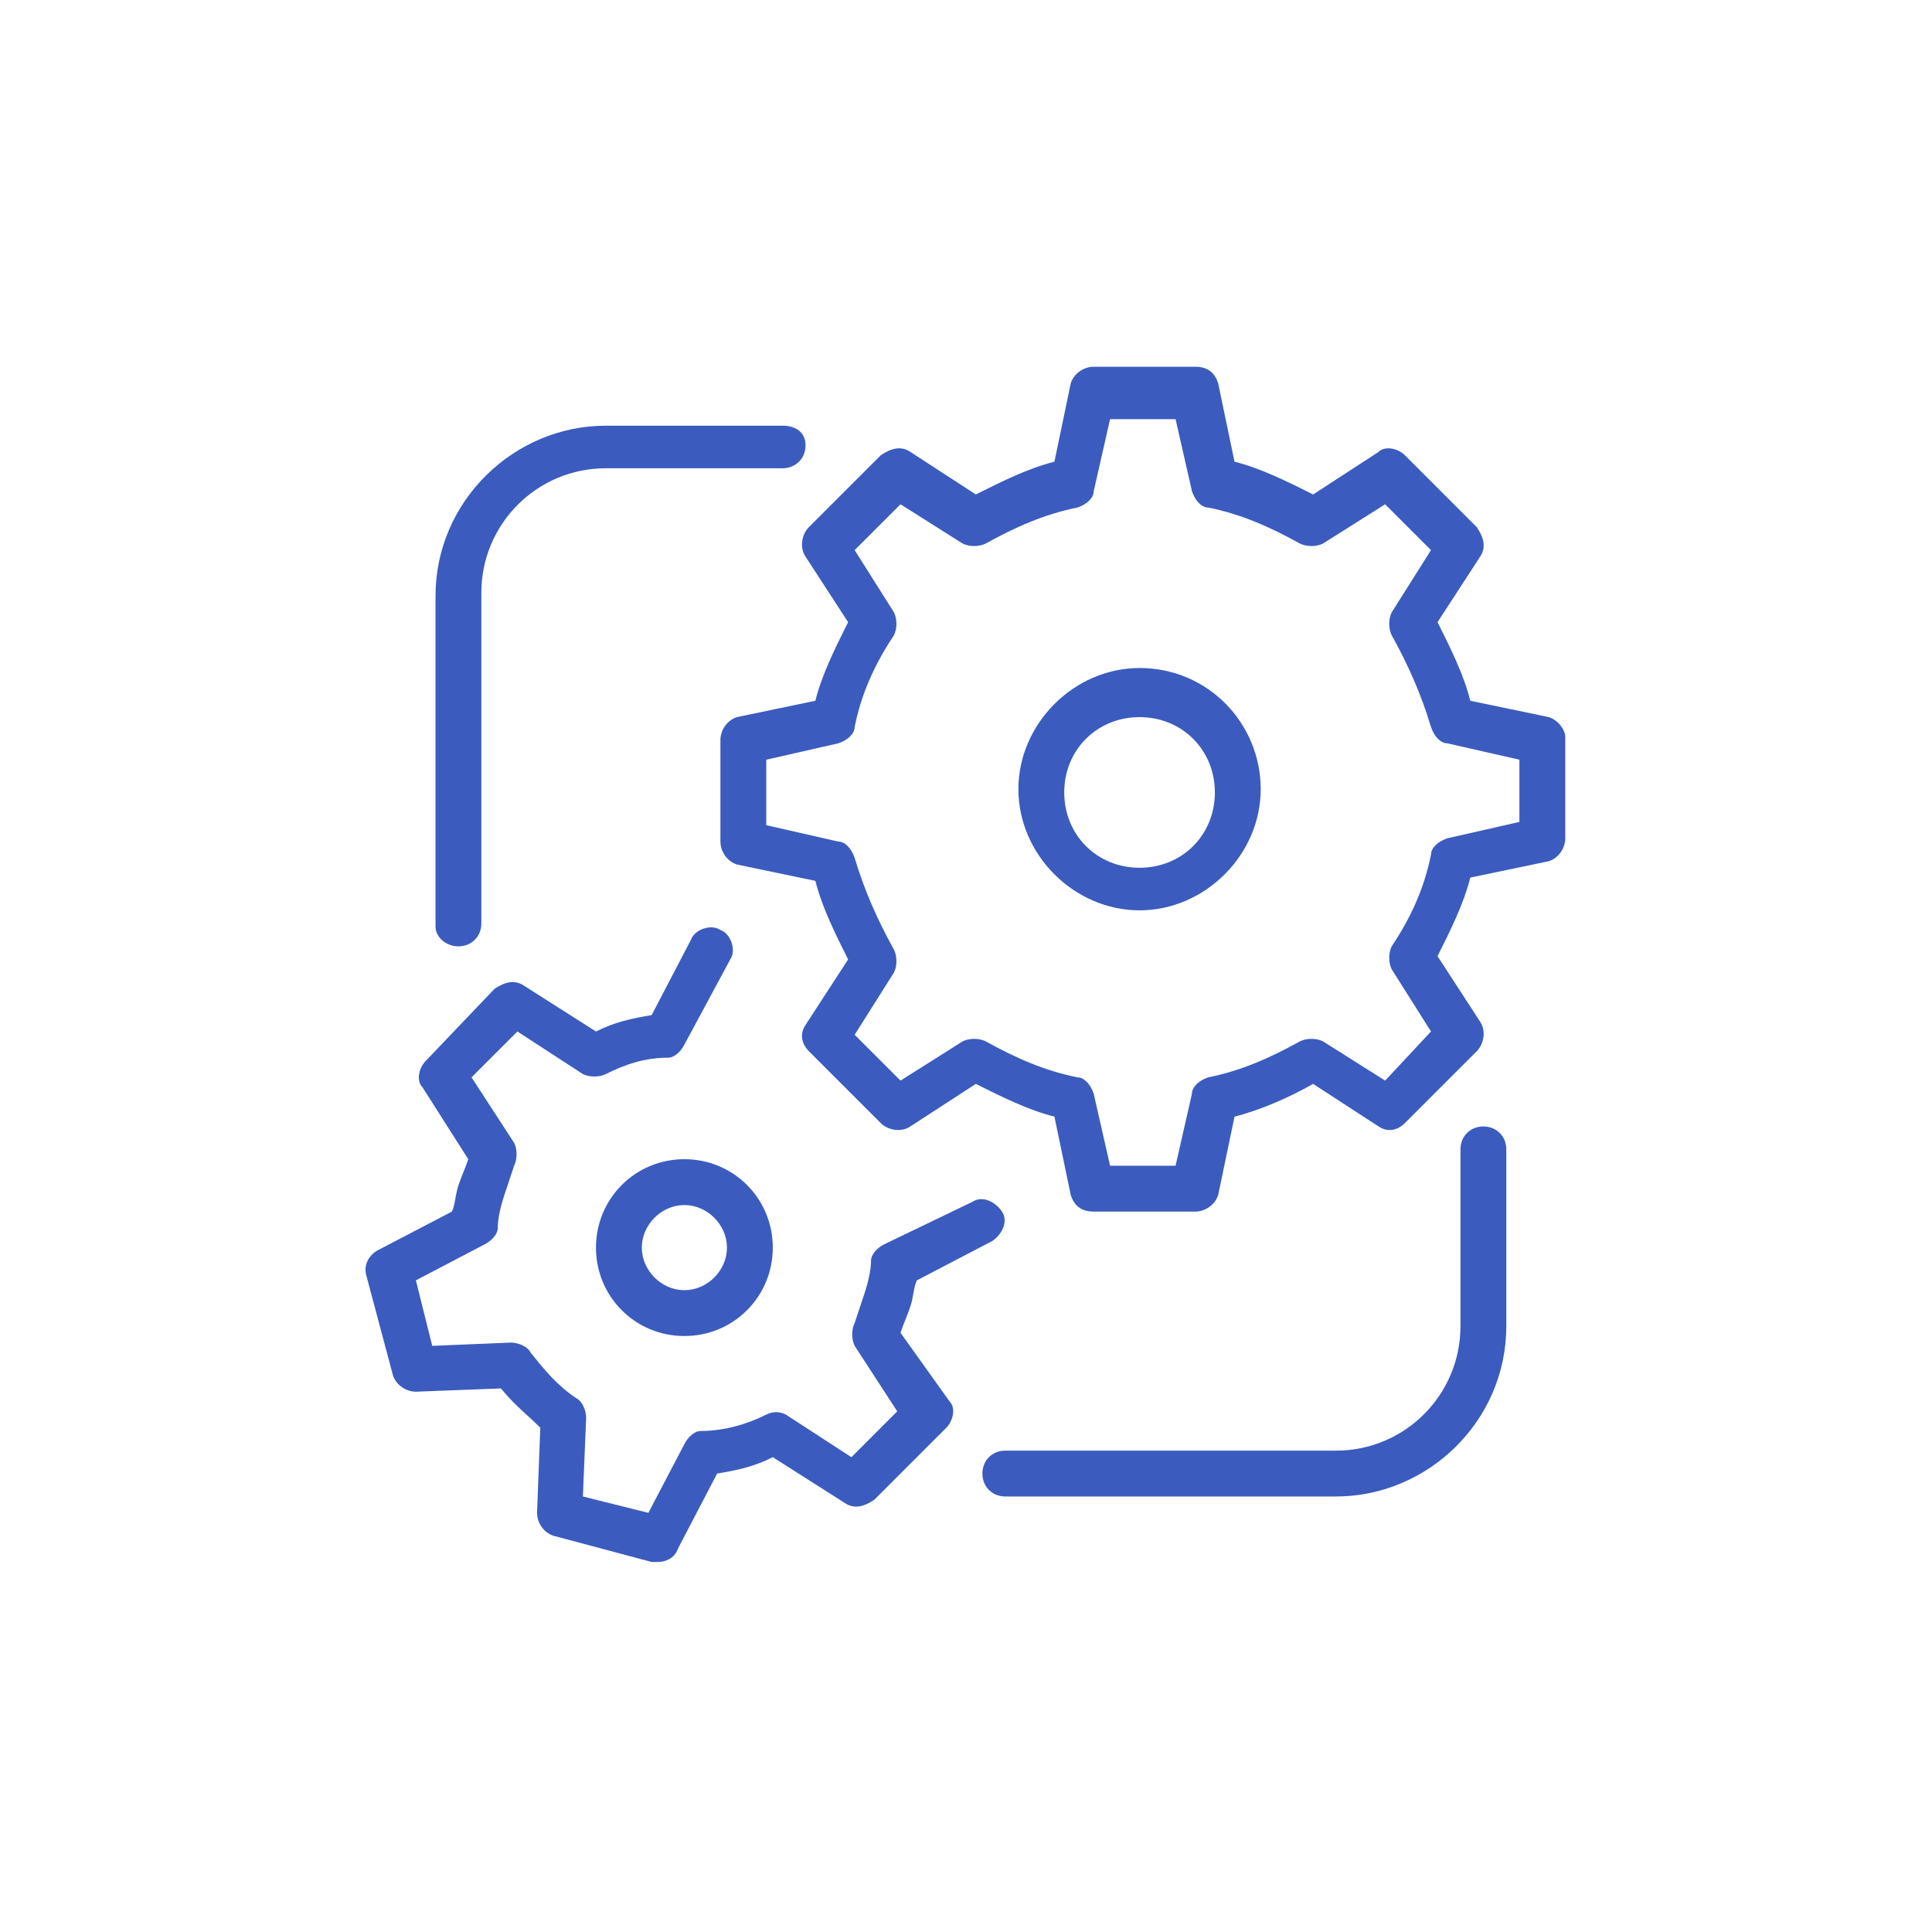
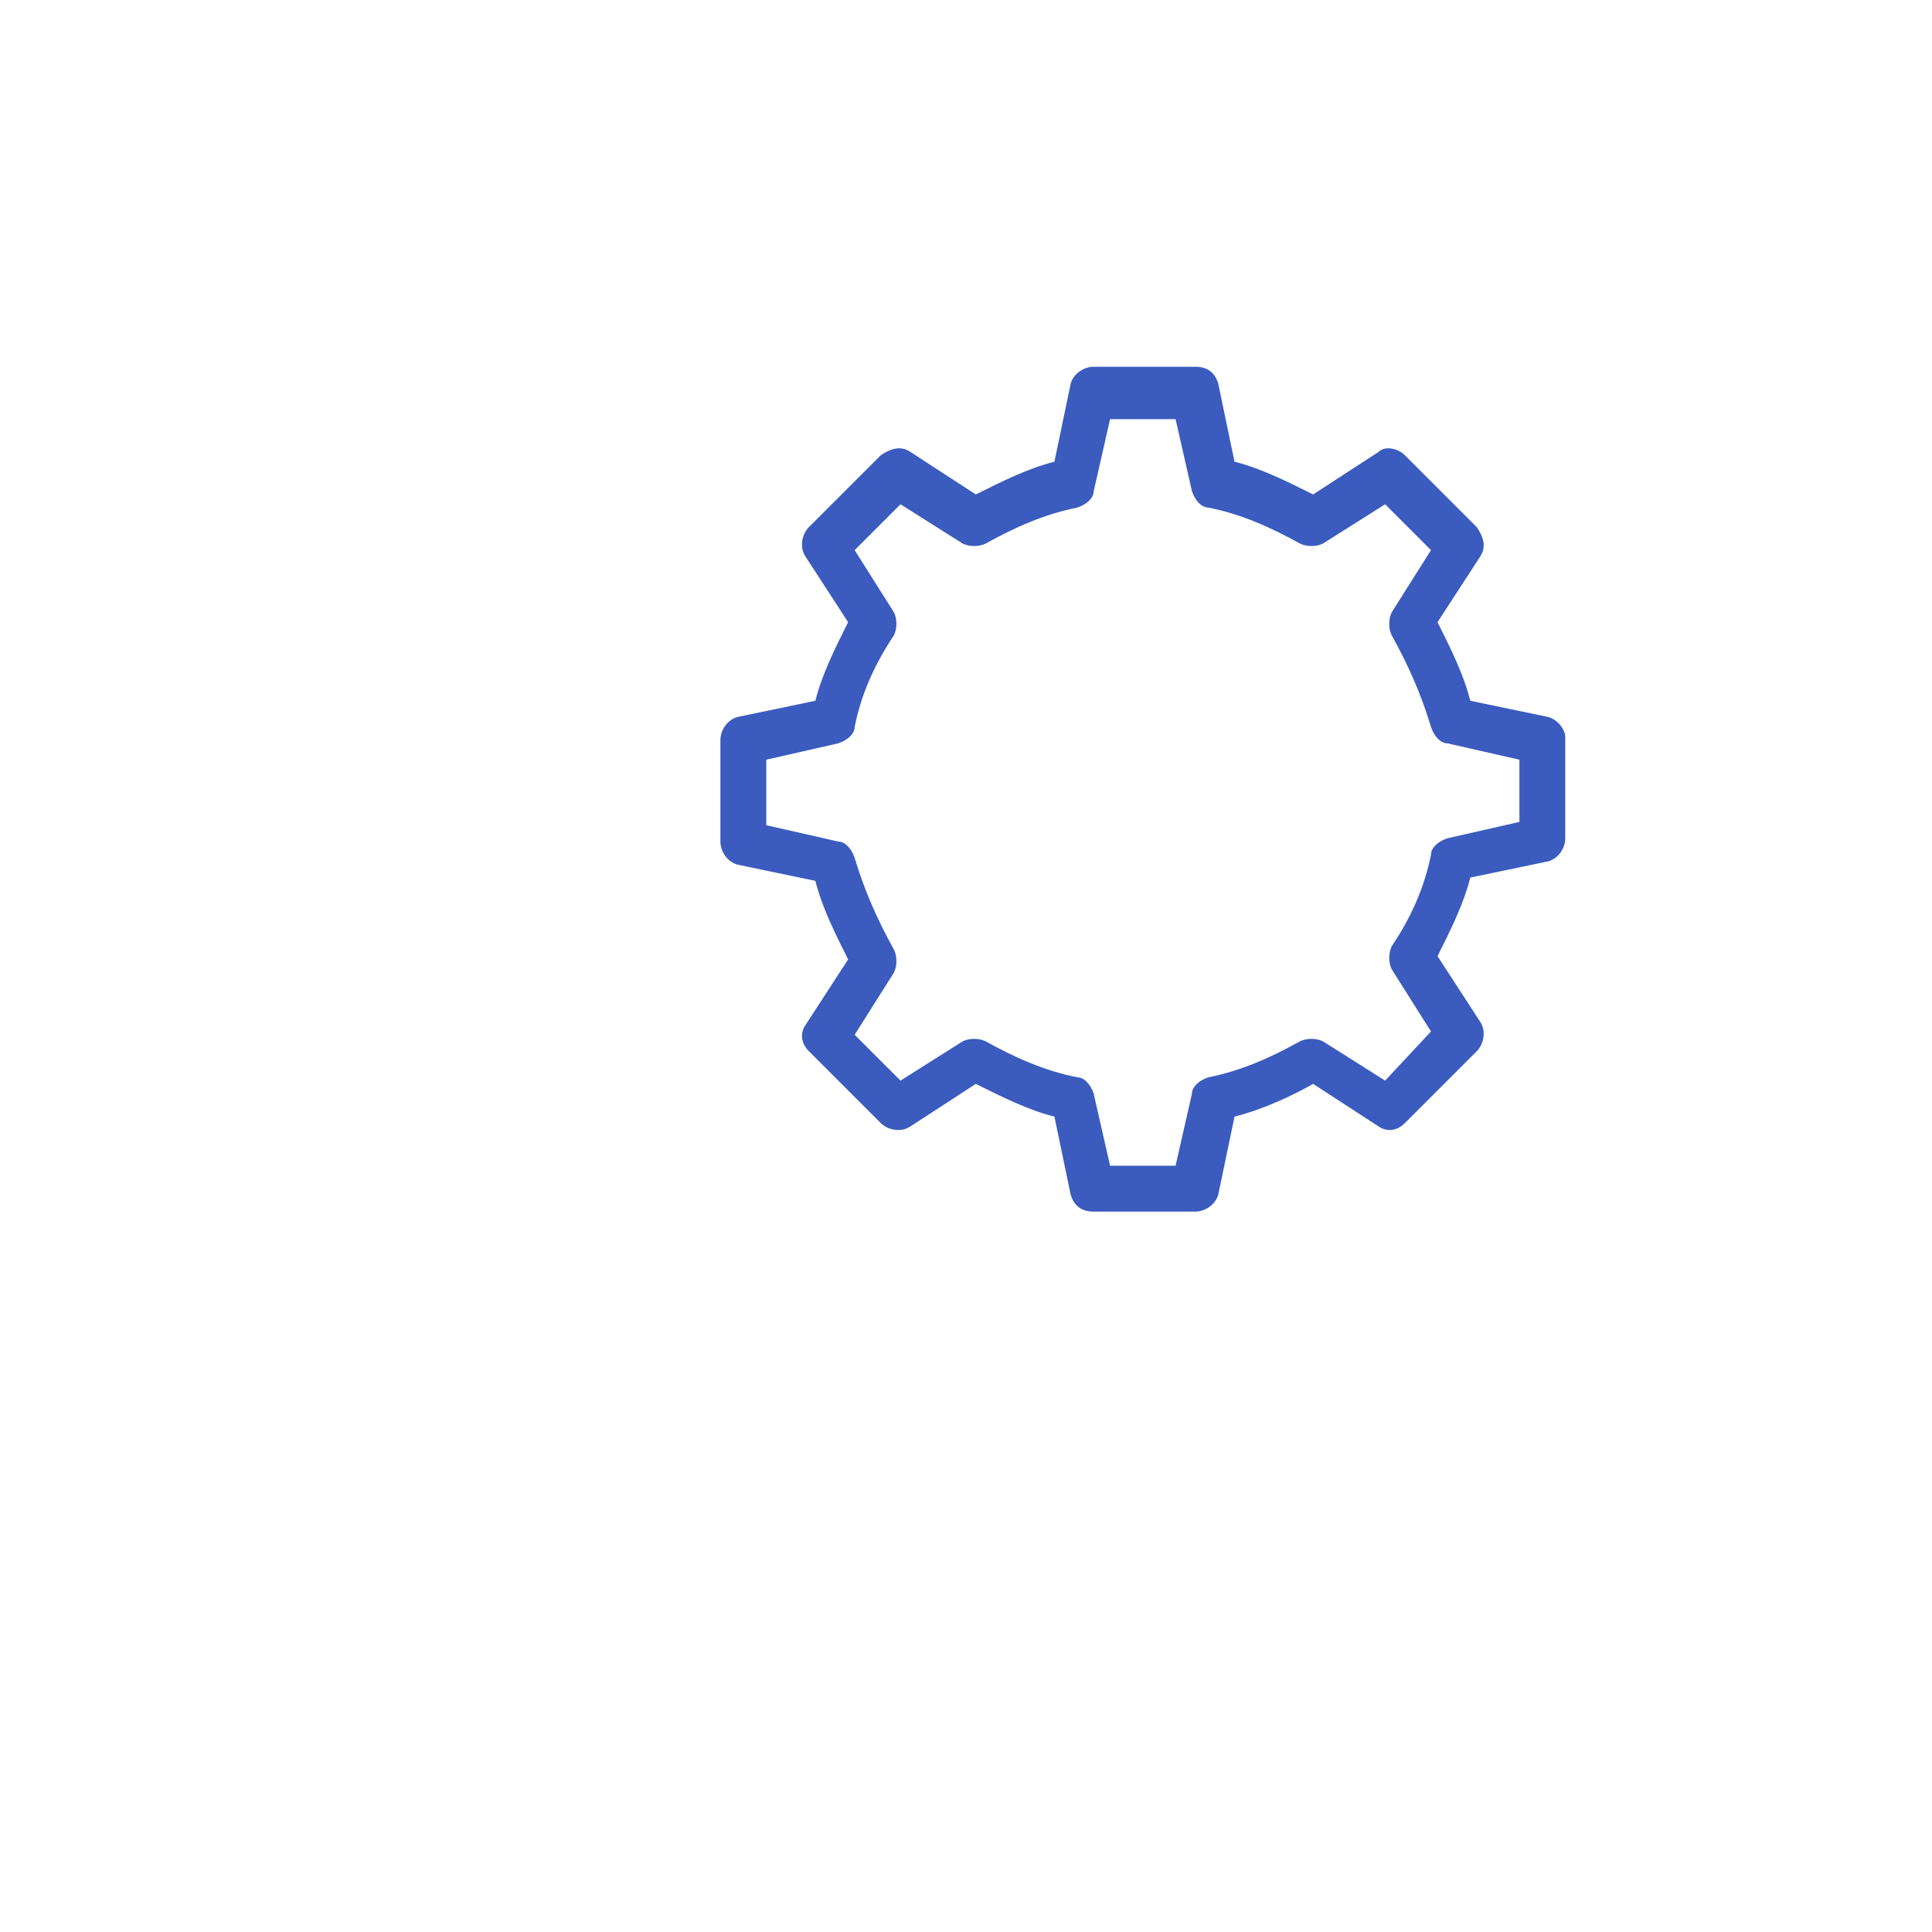
<svg xmlns="http://www.w3.org/2000/svg" version="1.1" id="Layer_1" x="0px" y="0px" viewBox="0 0 59 59" style="enable-background:new 0 0 59 59;" xml:space="preserve">
  <style type="text/css">
	.st0{fill:#3B5CBE;}
</style>
  <g id="a">
</g>
  <g id="b">
</g>
  <g id="c">
</g>
  <g id="d">
</g>
  <g id="e">
</g>
  <g id="f">
</g>
  <g id="g">
</g>
  <g id="h">
</g>
  <g id="i">
</g>
  <g id="j">
</g>
  <g id="k">
</g>
  <g id="l">
</g>
  <g id="m">
</g>
  <g id="n">
</g>
  <g id="o">
</g>
  <g id="p">
</g>
  <g id="q">
</g>
  <g id="r">
</g>
  <g id="s">
</g>
  <g id="t">
</g>
  <g id="u">
</g>
  <g id="v">
</g>
  <g id="w">
</g>
  <g id="x">
</g>
  <g id="y">
</g>
  <g id="a_x60_">
</g>
  <g id="aa">
</g>
  <g id="ab">
    <g>
-       <path class="st0" d="M27.5,40.7c0.1-0.3,0.2-0.5,0.3-0.8c0.1-0.3,0.1-0.6,0.2-0.8l2.3-1.2c0.3-0.2,0.5-0.6,0.3-0.9    c-0.2-0.3-0.6-0.5-0.9-0.3L27,38c-0.2,0.1-0.4,0.3-0.4,0.5c0,0.3-0.1,0.7-0.2,1c-0.1,0.3-0.2,0.6-0.3,0.9c-0.1,0.2-0.1,0.5,0,0.7    l1.3,2l-1.4,1.4l-2-1.3c-0.2-0.1-0.4-0.1-0.6,0c-0.6,0.3-1.3,0.5-2,0.5c-0.2,0-0.4,0.2-0.5,0.4l-1.1,2.1l-2-0.5l0.1-2.4    c0-0.2-0.1-0.5-0.3-0.6c-0.6-0.4-1-0.9-1.4-1.4c-0.1-0.2-0.4-0.3-0.6-0.3l-2.4,0.1l-0.5-2l2.1-1.1c0.2-0.1,0.4-0.3,0.4-0.5    c0-0.3,0.1-0.7,0.2-1c0.1-0.3,0.2-0.6,0.3-0.9c0.1-0.2,0.1-0.5,0-0.7l-1.3-2l1.4-1.4l2,1.3c0.2,0.1,0.5,0.1,0.7,0    c0.6-0.3,1.2-0.5,1.9-0.5c0.2,0,0.4-0.2,0.5-0.4l1.4-2.6c0.2-0.3,0-0.8-0.3-0.9c-0.3-0.2-0.8,0-0.9,0.3L19.9,31    c-0.6,0.1-1.1,0.2-1.7,0.5L16,30.1c-0.3-0.2-0.6-0.1-0.9,0.1L13,32.4c-0.2,0.2-0.3,0.6-0.1,0.8l1.4,2.2c-0.1,0.3-0.2,0.5-0.3,0.8    c-0.1,0.3-0.1,0.6-0.2,0.8l-2.3,1.2c-0.3,0.2-0.4,0.5-0.3,0.8l0.8,3c0.1,0.3,0.4,0.5,0.7,0.5l2.6-0.1c0.4,0.5,0.8,0.8,1.2,1.2    l-0.1,2.6c0,0.3,0.2,0.6,0.5,0.7l3,0.8c0.1,0,0.1,0,0.2,0c0.2,0,0.5-0.1,0.6-0.4l1.2-2.3c0.6-0.1,1.1-0.2,1.7-0.5l2.2,1.4    c0.3,0.2,0.6,0.1,0.9-0.1l2.2-2.2c0.2-0.2,0.3-0.6,0.1-0.8L27.5,40.7L27.5,40.7z" />
      <path class="st0" d="M47.3,21.9l-2.4-0.5c-0.2-0.8-0.6-1.6-1-2.4l1.3-2c0.2-0.3,0.1-0.6-0.1-0.9l-2.2-2.2    c-0.2-0.2-0.6-0.3-0.8-0.1l-2,1.3c-0.8-0.4-1.6-0.8-2.4-1l-0.5-2.4c-0.1-0.3-0.3-0.5-0.7-0.5h-3.1c-0.3,0-0.6,0.2-0.7,0.5    l-0.5,2.4c-0.8,0.2-1.6,0.6-2.4,1l-2-1.3c-0.3-0.2-0.6-0.1-0.9,0.1l-2.2,2.2c-0.2,0.2-0.3,0.6-0.1,0.9l1.3,2    c-0.4,0.8-0.8,1.6-1,2.4l-2.4,0.5c-0.3,0.1-0.5,0.4-0.5,0.7v3.1c0,0.3,0.2,0.6,0.5,0.7l2.4,0.5c0.2,0.8,0.6,1.6,1,2.4l-1.3,2    c-0.2,0.3-0.1,0.6,0.1,0.8l2.2,2.2c0.2,0.2,0.6,0.3,0.9,0.1l2-1.3c0.8,0.4,1.6,0.8,2.4,1l0.5,2.4c0.1,0.3,0.3,0.5,0.7,0.5h3.1    c0.3,0,0.6-0.2,0.7-0.5l0.5-2.4c0.8-0.2,1.7-0.6,2.4-1l2,1.3c0.3,0.2,0.6,0.1,0.8-0.1l2.2-2.2c0.2-0.2,0.3-0.6,0.1-0.9l-1.3-2    c0.4-0.8,0.8-1.6,1-2.4l2.4-0.5c0.3-0.1,0.5-0.4,0.5-0.7v-3.1C47.8,22.3,47.6,22,47.3,21.9z M46.4,25.1l-2.2,0.5    c-0.3,0.1-0.5,0.3-0.5,0.5c-0.2,1-0.6,1.9-1.2,2.8c-0.1,0.2-0.1,0.5,0,0.7l1.2,1.9L42.3,33l-1.9-1.2c-0.2-0.1-0.5-0.1-0.7,0    c-0.9,0.5-1.8,0.9-2.8,1.1c-0.3,0.1-0.5,0.3-0.5,0.5l-0.5,2.2h-2l-0.5-2.2c-0.1-0.3-0.3-0.5-0.5-0.5c-1-0.2-1.9-0.6-2.8-1.1    c-0.2-0.1-0.5-0.1-0.7,0l-1.9,1.2l-1.4-1.4l1.2-1.9c0.1-0.2,0.1-0.5,0-0.7c-0.5-0.9-0.9-1.8-1.2-2.8c-0.1-0.3-0.3-0.5-0.5-0.5    l-2.2-0.5v-2l2.2-0.5c0.3-0.1,0.5-0.3,0.5-0.5c0.2-1,0.6-1.9,1.2-2.8c0.1-0.2,0.1-0.5,0-0.7l-1.2-1.9l1.4-1.4l1.9,1.2    c0.2,0.1,0.5,0.1,0.7,0c0.9-0.5,1.8-0.9,2.8-1.1c0.3-0.1,0.5-0.3,0.5-0.5l0.5-2.2h2l0.5,2.2c0.1,0.3,0.3,0.5,0.5,0.5    c1,0.2,1.9,0.6,2.8,1.1c0.2,0.1,0.5,0.1,0.7,0l1.9-1.2l1.4,1.4l-1.2,1.9c-0.1,0.2-0.1,0.5,0,0.7c0.5,0.9,0.9,1.8,1.2,2.8    c0.1,0.3,0.3,0.5,0.5,0.5l2.2,0.5L46.4,25.1L46.4,25.1z" />
-       <path class="st0" d="M34.8,20.4c-2,0-3.7,1.7-3.7,3.7s1.7,3.7,3.7,3.7s3.7-1.7,3.7-3.7S36.9,20.4,34.8,20.4z M34.8,26.5    c-1.3,0-2.3-1-2.3-2.3s1-2.3,2.3-2.3s2.3,1,2.3,2.3S36.1,26.5,34.8,26.5z" />
-       <path class="st0" d="M18.2,38.1c0,1.5,1.2,2.7,2.7,2.7s2.7-1.2,2.7-2.7s-1.2-2.7-2.7-2.7S18.2,36.6,18.2,38.1z M22.2,38.1    c0,0.7-0.6,1.3-1.3,1.3s-1.3-0.6-1.3-1.3s0.6-1.3,1.3-1.3S22.2,37.4,22.2,38.1z" />
-       <path class="st0" d="M45.3,34.4c-0.4,0-0.7,0.3-0.7,0.7v5.4c0,2.1-1.7,3.8-3.8,3.8H30.7c-0.4,0-0.7,0.3-0.7,0.7s0.3,0.7,0.7,0.7    h10.1c2.8,0,5.2-2.3,5.2-5.2v-5.4C46,34.7,45.7,34.4,45.3,34.4L45.3,34.4z" />
-       <path class="st0" d="M14,28.9c0.4,0,0.7-0.3,0.7-0.7V18.1c0-2.1,1.7-3.8,3.8-3.8h5.4c0.4,0,0.7-0.3,0.7-0.7S24.3,13,23.9,13h-5.4    c-2.8,0-5.2,2.3-5.2,5.2v10.1C13.3,28.6,13.6,28.9,14,28.9L14,28.9z" />
    </g>
  </g>
  <g id="ac">
</g>
  <g id="ad">
</g>
  <g id="ae">
</g>
  <g id="af">
</g>
  <g id="ag">
</g>
</svg>